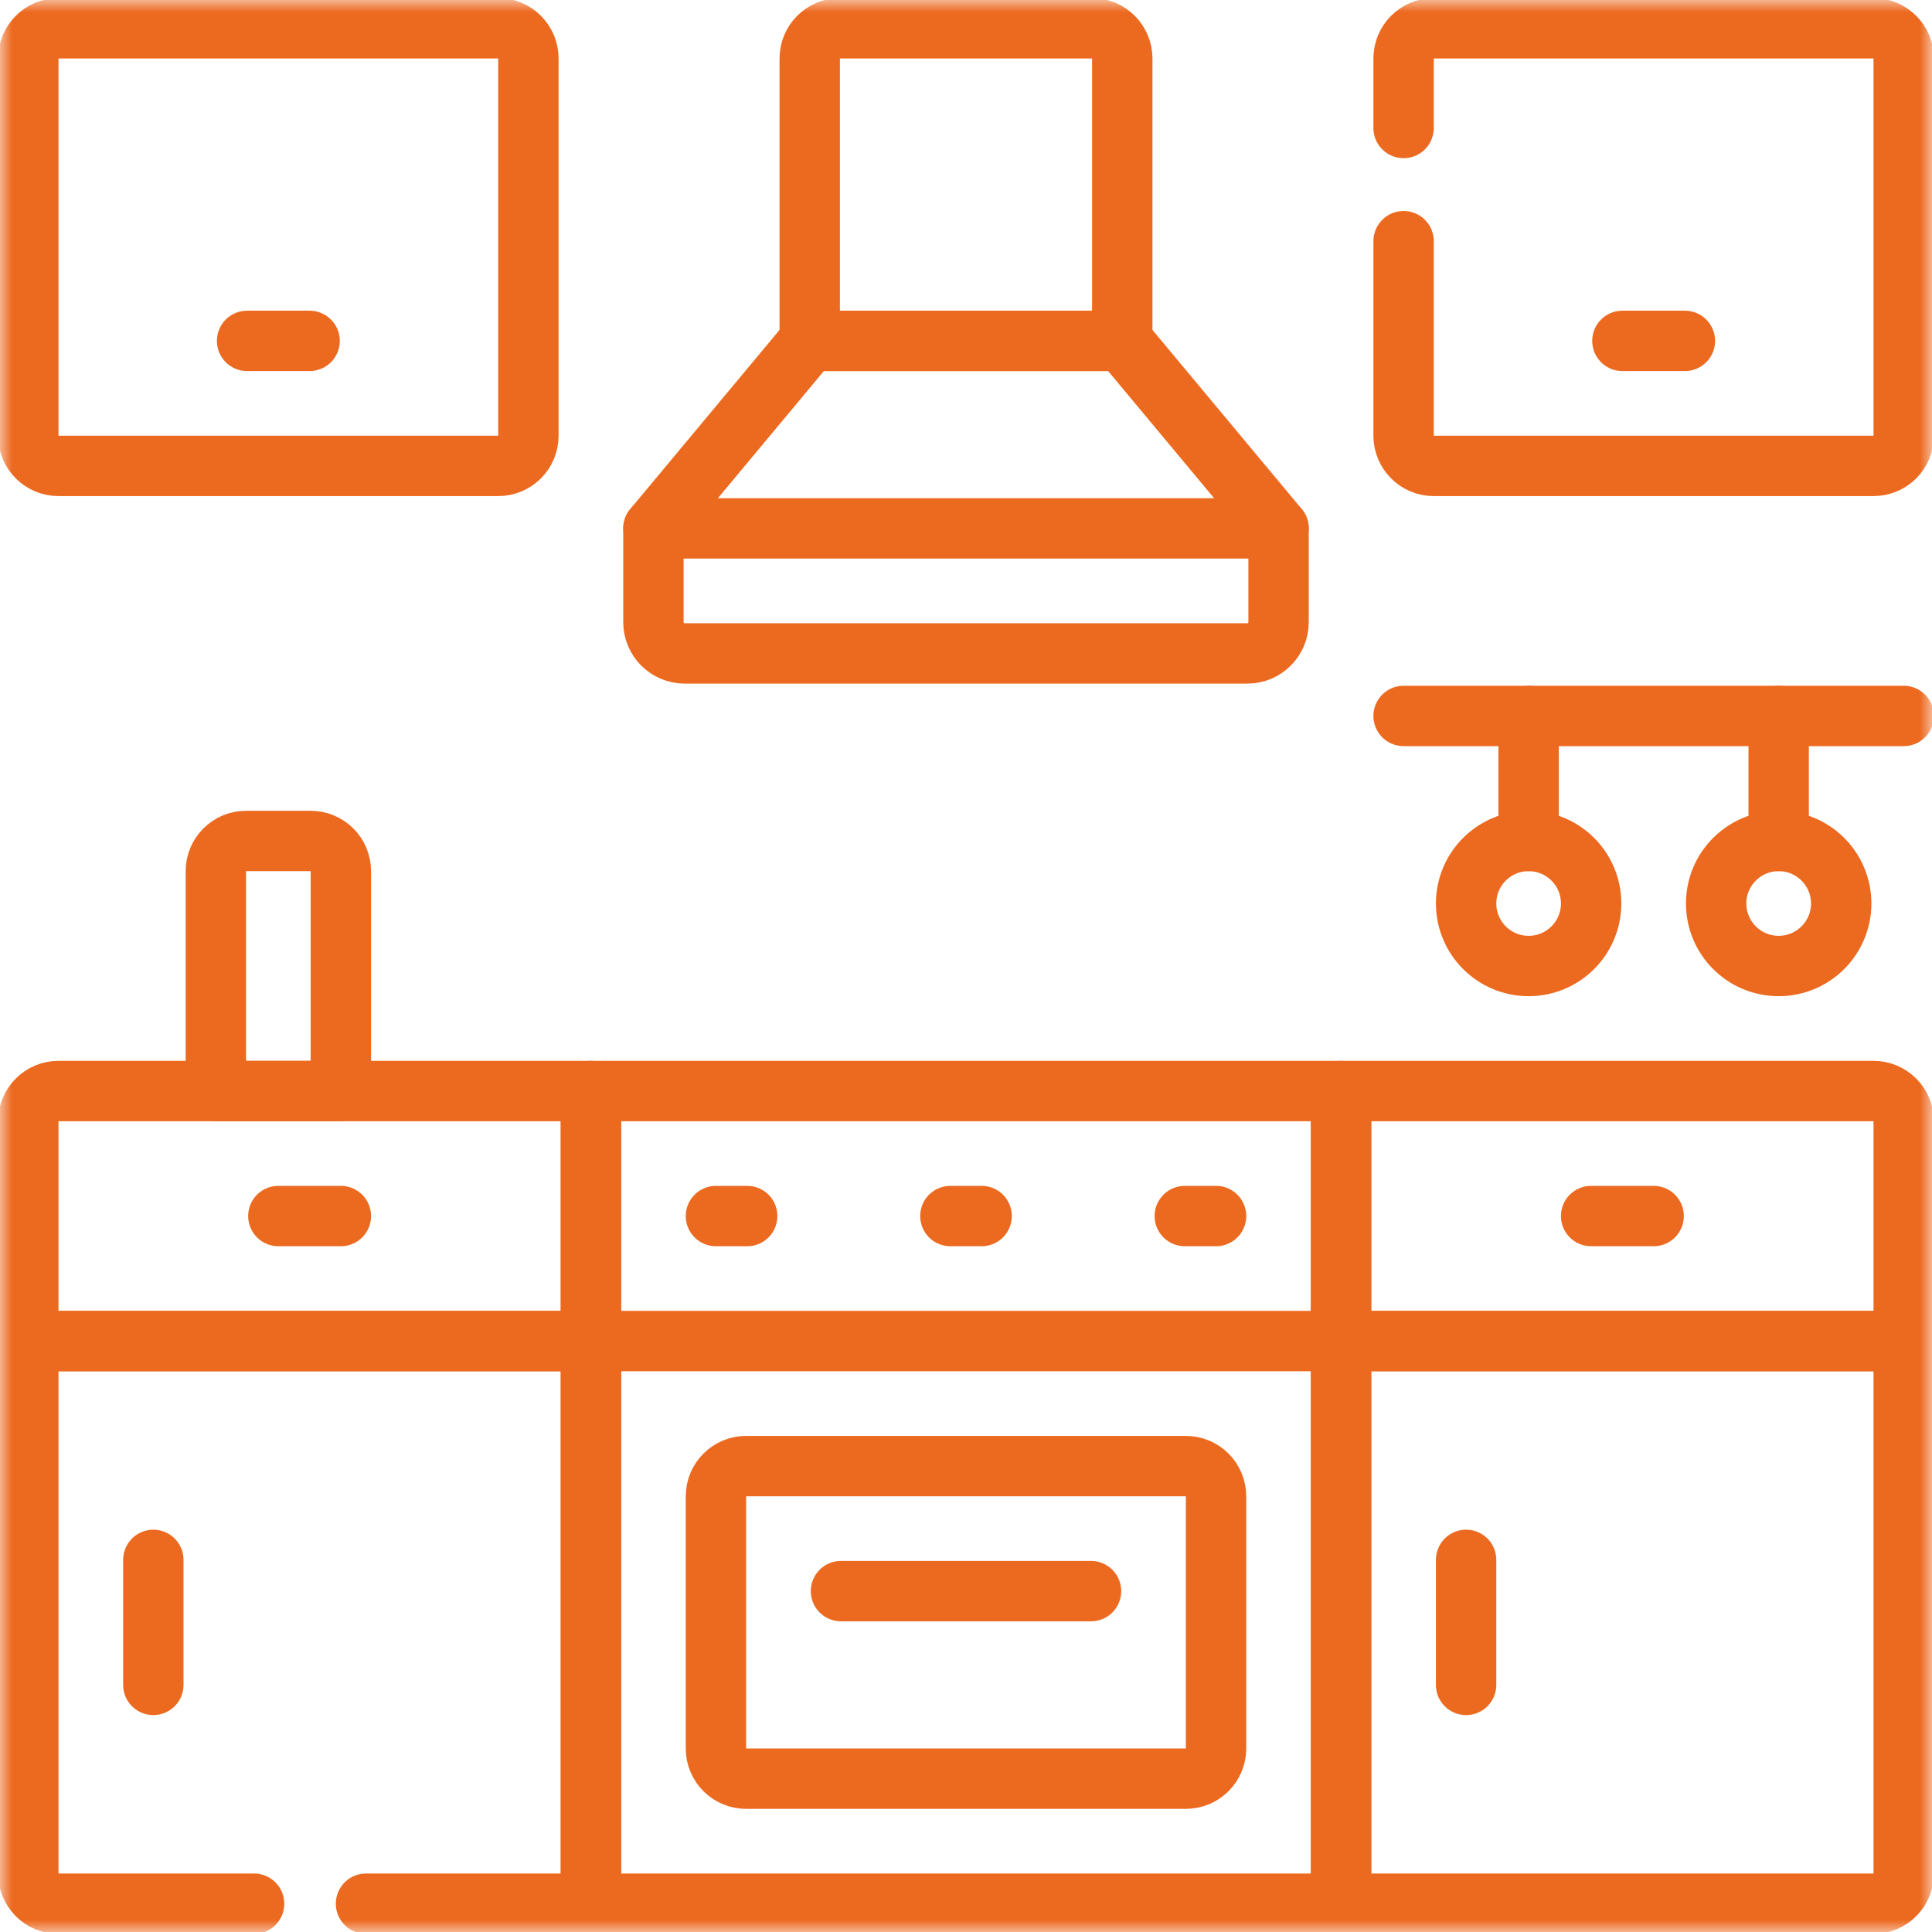
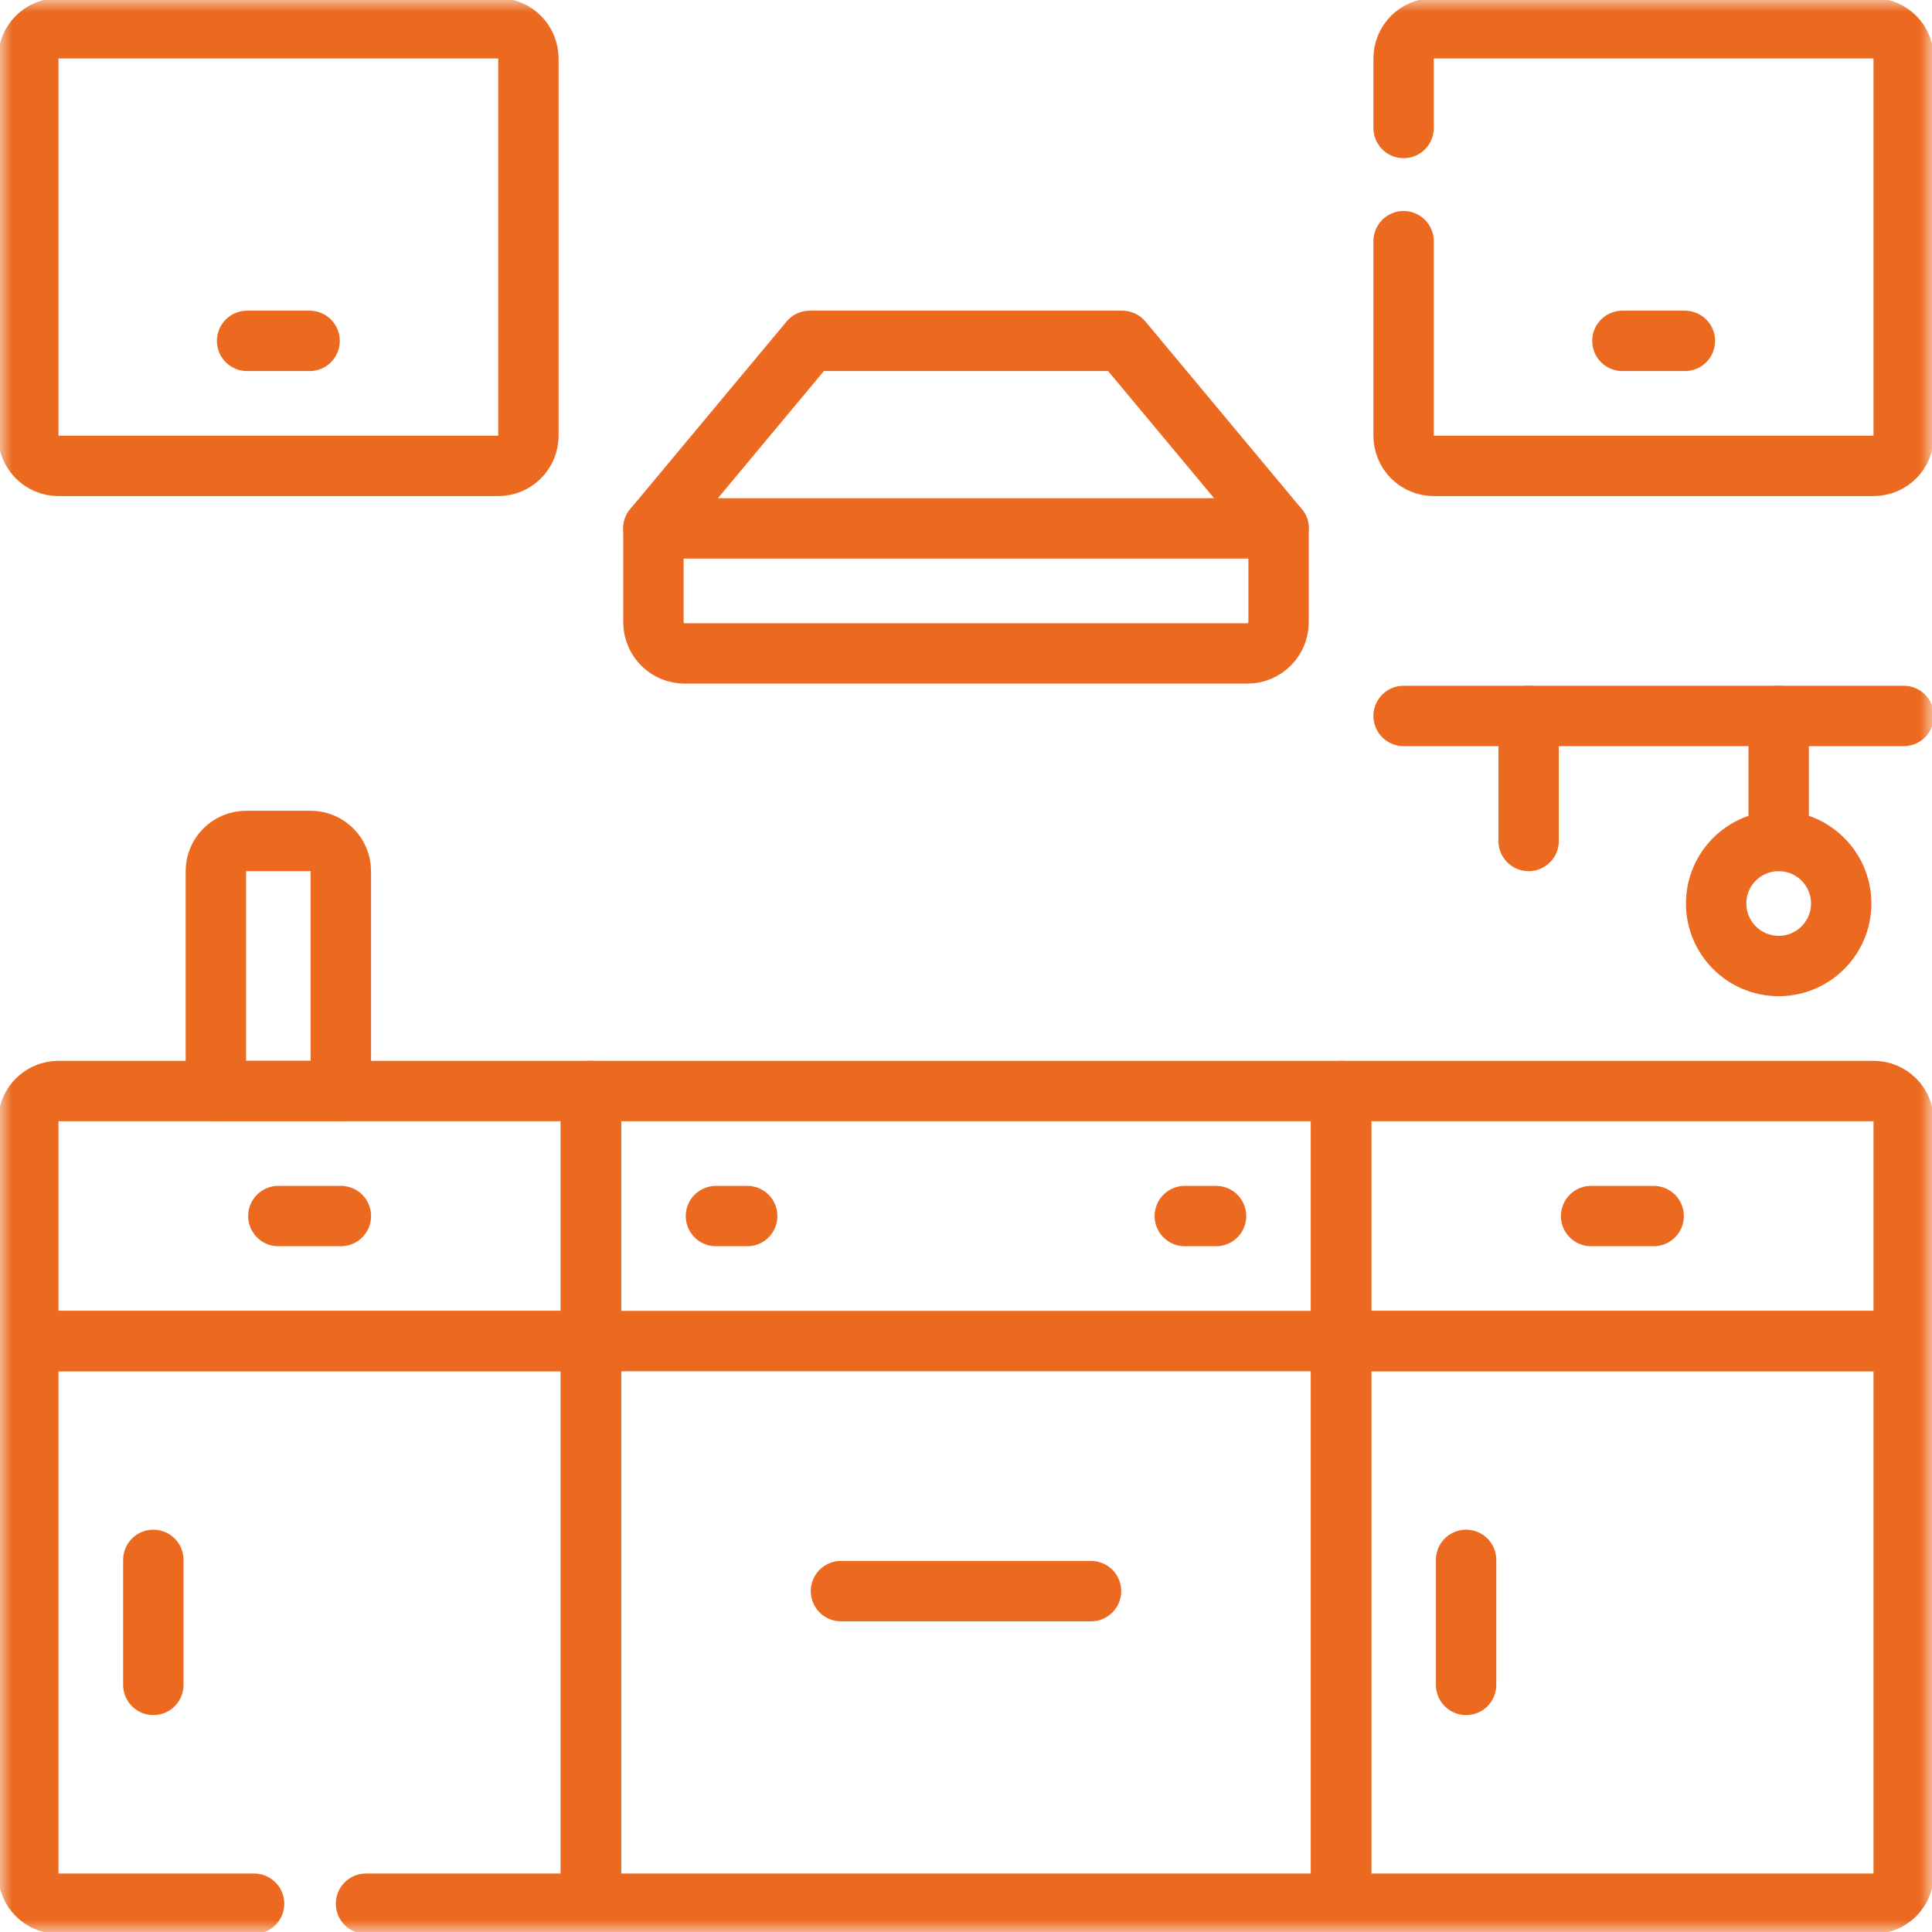
<svg xmlns="http://www.w3.org/2000/svg" width="80" height="80" viewBox="0 0 80 80" fill="none">
  <mask id="mask0_22_1838" style="mask-type:luminance" maskUnits="userSpaceOnUse" x="0" y="0" width="80" height="80">
    <path d="M0 0H80V80H0V0Z" fill="white" />
  </mask>
  <g mask="url(#mask0_22_1838)">
-     <path d="M46.471 14.115H33.529V2.422C33.529 1.732 34.088 1.172 34.779 1.172H45.221C45.911 1.172 46.471 1.732 46.471 2.422V14.115Z" stroke="#EC6A20" stroke-width="2.5" stroke-miterlimit="10" stroke-linecap="round" stroke-linejoin="round" />
    <path d="M51.648 27.057H28.352C27.637 27.057 27.057 26.478 27.057 25.763V21.88L33.529 14.115H46.471L52.943 21.88V25.763C52.943 26.478 52.363 27.057 51.648 27.057Z" stroke="#EC6A20" stroke-width="2.5" stroke-miterlimit="10" stroke-linecap="round" stroke-linejoin="round" />
    <path d="M27.057 21.88H52.943" stroke="#EC6A20" stroke-width="2.5" stroke-miterlimit="10" stroke-linecap="round" stroke-linejoin="round" />
    <path d="M55.531 78.828H24.469V45.177H55.531V78.828Z" stroke="#EC6A20" stroke-width="2.5" stroke-miterlimit="10" stroke-linecap="round" stroke-linejoin="round" />
-     <path d="M49.104 73.651H30.896C30.205 73.651 29.646 73.091 29.646 72.401V61.958C29.646 61.268 30.205 60.708 30.896 60.708H49.104C49.794 60.708 50.354 61.268 50.354 61.958V72.401C50.354 73.091 49.794 73.651 49.104 73.651Z" stroke="#EC6A20" stroke-width="2.5" stroke-miterlimit="10" stroke-linecap="round" stroke-linejoin="round" />
    <path d="M24.469 55.531H55.531" stroke="#EC6A20" stroke-width="2.5" stroke-miterlimit="10" stroke-linecap="round" stroke-linejoin="round" />
    <path d="M29.646 50.354H30.94" stroke="#EC6A20" stroke-width="2.5" stroke-miterlimit="10" stroke-linecap="round" stroke-linejoin="round" />
-     <path d="M39.353 50.354H40.647" stroke="#EC6A20" stroke-width="2.5" stroke-miterlimit="10" stroke-linecap="round" stroke-linejoin="round" />
    <path d="M49.06 50.354H50.354" stroke="#EC6A20" stroke-width="2.5" stroke-miterlimit="10" stroke-linecap="round" stroke-linejoin="round" />
    <path d="M34.823 65.885H45.177" stroke="#EC6A20" stroke-width="2.5" stroke-miterlimit="10" stroke-linecap="round" stroke-linejoin="round" />
    <path d="M24.469 55.531H1.172V46.427C1.172 45.737 1.731 45.177 2.422 45.177H24.469V55.531Z" stroke="#EC6A20" stroke-width="2.5" stroke-miterlimit="10" stroke-linecap="round" stroke-linejoin="round" />
    <path d="M10.521 78.828H2.422C1.732 78.828 1.172 78.268 1.172 77.578V55.531H24.469V78.828H15.156" stroke="#EC6A20" stroke-width="2.5" stroke-miterlimit="10" stroke-linecap="round" stroke-linejoin="round" />
    <path d="M11.526 50.354H14.115" stroke="#EC6A20" stroke-width="2.5" stroke-miterlimit="10" stroke-linecap="round" stroke-linejoin="round" />
    <path d="M6.349 64.591V69.768" stroke="#EC6A20" stroke-width="2.5" stroke-miterlimit="10" stroke-linecap="round" stroke-linejoin="round" />
    <path d="M55.531 55.531H78.828V46.427C78.828 45.737 78.269 45.177 77.578 45.177H55.531V55.531Z" stroke="#EC6A20" stroke-width="2.5" stroke-miterlimit="10" stroke-linecap="round" stroke-linejoin="round" />
    <path d="M55.531 78.828H77.578C78.269 78.828 78.828 78.268 78.828 77.578V55.531H55.531V78.828Z" stroke="#EC6A20" stroke-width="2.5" stroke-miterlimit="10" stroke-linecap="round" stroke-linejoin="round" />
    <path d="M65.885 50.354H68.474" stroke="#EC6A20" stroke-width="2.5" stroke-miterlimit="10" stroke-linecap="round" stroke-linejoin="round" />
    <path d="M60.708 64.591V69.768" stroke="#EC6A20" stroke-width="2.5" stroke-miterlimit="10" stroke-linecap="round" stroke-linejoin="round" />
    <path d="M2.422 1.172H20.63C21.321 1.172 21.88 1.732 21.88 2.422V18.042C21.88 18.732 21.321 19.292 20.63 19.292H2.422C1.732 19.292 1.172 18.732 1.172 18.042V2.422C1.172 1.732 1.732 1.172 2.422 1.172Z" stroke="#EC6A20" stroke-width="2.5" stroke-miterlimit="10" stroke-linecap="round" stroke-linejoin="round" />
    <path d="M10.232 14.115H12.82" stroke="#EC6A20" stroke-width="2.5" stroke-miterlimit="10" stroke-linecap="round" stroke-linejoin="round" />
    <path d="M58.12 5.3V2.422C58.12 1.731 58.68 1.172 59.37 1.172H77.578C78.269 1.172 78.828 1.731 78.828 2.422V18.042C78.828 18.732 78.269 19.292 77.578 19.292H59.37C58.68 19.292 58.12 18.732 58.12 18.042V9.987" stroke="#EC6A20" stroke-width="2.5" stroke-miterlimit="10" stroke-linecap="round" stroke-linejoin="round" />
    <path d="M67.18 14.115H69.768" stroke="#EC6A20" stroke-width="2.5" stroke-miterlimit="10" stroke-linecap="round" stroke-linejoin="round" />
    <path d="M14.114 45.177H8.938V36.073C8.938 35.383 9.497 34.823 10.188 34.823H12.864C13.555 34.823 14.114 35.383 14.114 36.073V45.177Z" stroke="#EC6A20" stroke-width="2.5" stroke-miterlimit="10" stroke-linecap="round" stroke-linejoin="round" />
    <path d="M58.12 29.646H78.828" stroke="#EC6A20" stroke-width="2.5" stroke-miterlimit="10" stroke-linecap="round" stroke-linejoin="round" />
-     <path d="M65.885 37.411C65.885 38.841 64.727 40 63.297 40C61.867 40 60.709 38.841 60.709 37.411C60.709 35.982 61.867 34.823 63.297 34.823C64.727 34.823 65.885 35.982 65.885 37.411Z" stroke="#EC6A20" stroke-width="2.5" stroke-miterlimit="10" stroke-linecap="round" stroke-linejoin="round" />
    <path d="M63.297 34.823V29.646" stroke="#EC6A20" stroke-width="2.5" stroke-miterlimit="10" stroke-linecap="round" stroke-linejoin="round" />
    <path d="M76.24 37.411C76.24 38.841 75.081 40 73.651 40C72.221 40 71.062 38.841 71.062 37.411C71.062 35.982 72.221 34.823 73.651 34.823C75.081 34.823 76.24 35.982 76.24 37.411Z" stroke="#EC6A20" stroke-width="2.5" stroke-miterlimit="10" stroke-linecap="round" stroke-linejoin="round" />
    <path d="M73.651 34.823V29.646" stroke="#EC6A20" stroke-width="2.5" stroke-miterlimit="10" stroke-linecap="round" stroke-linejoin="round" />
  </g>
</svg>